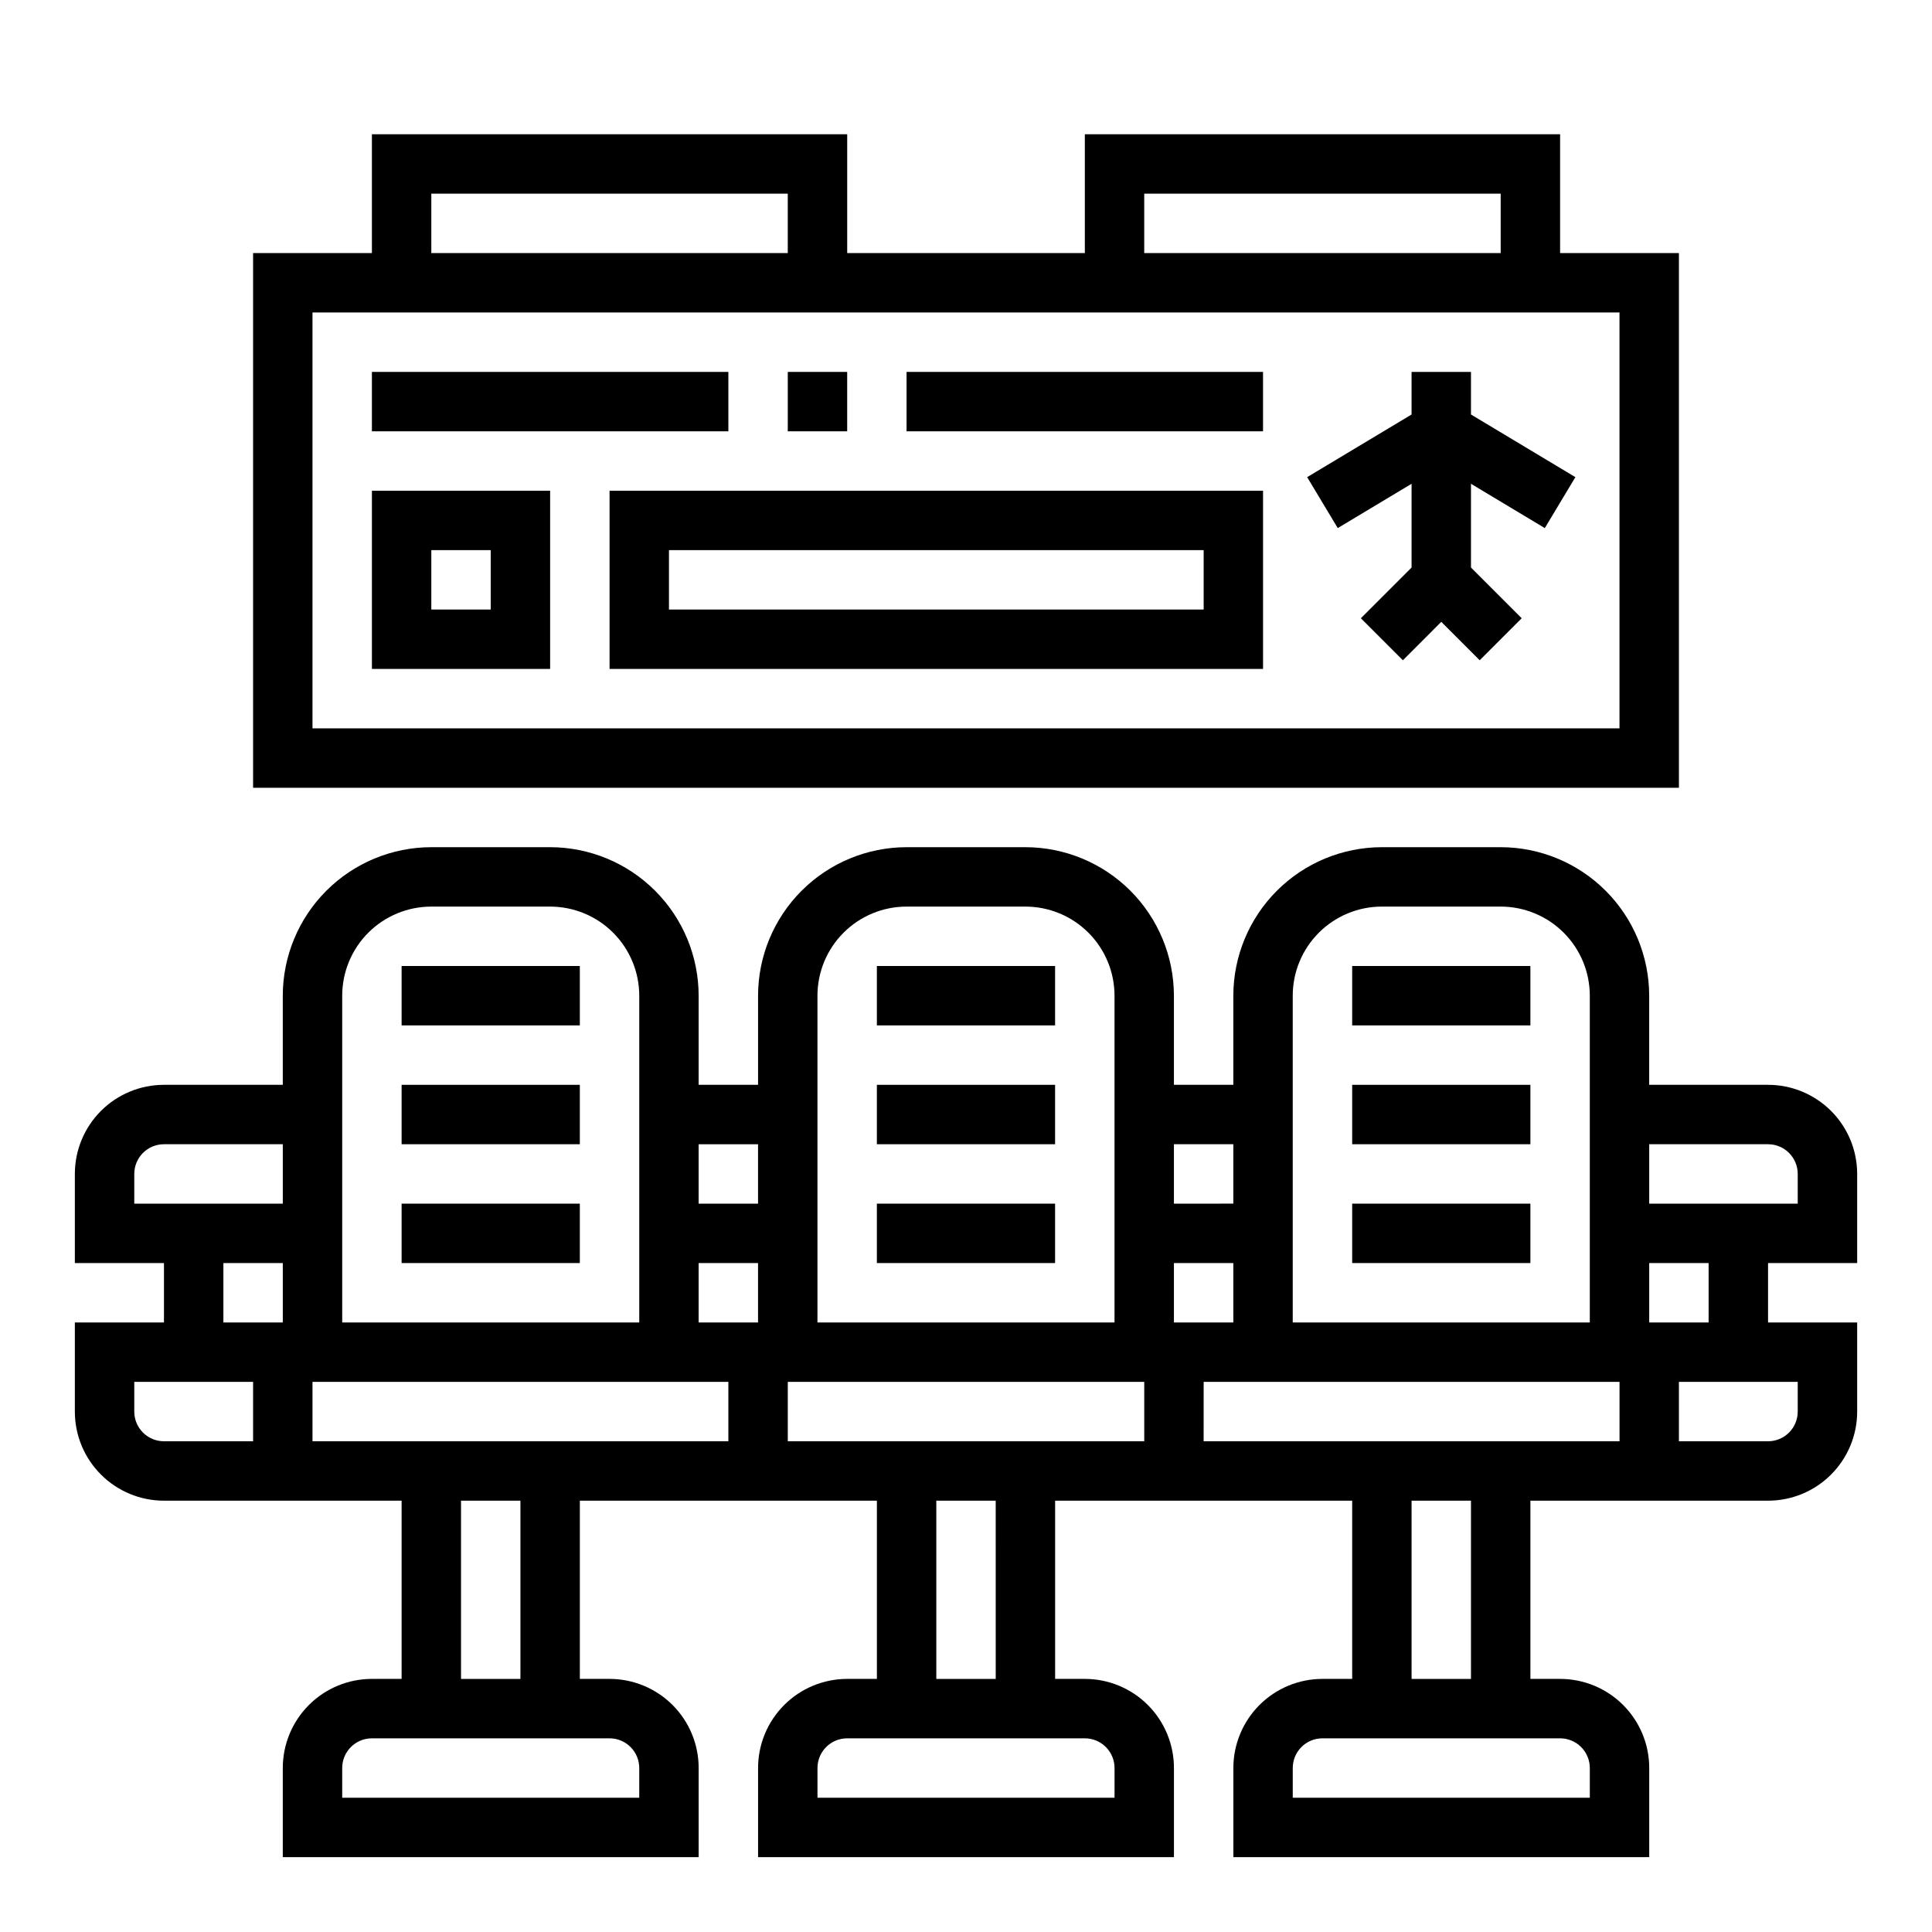
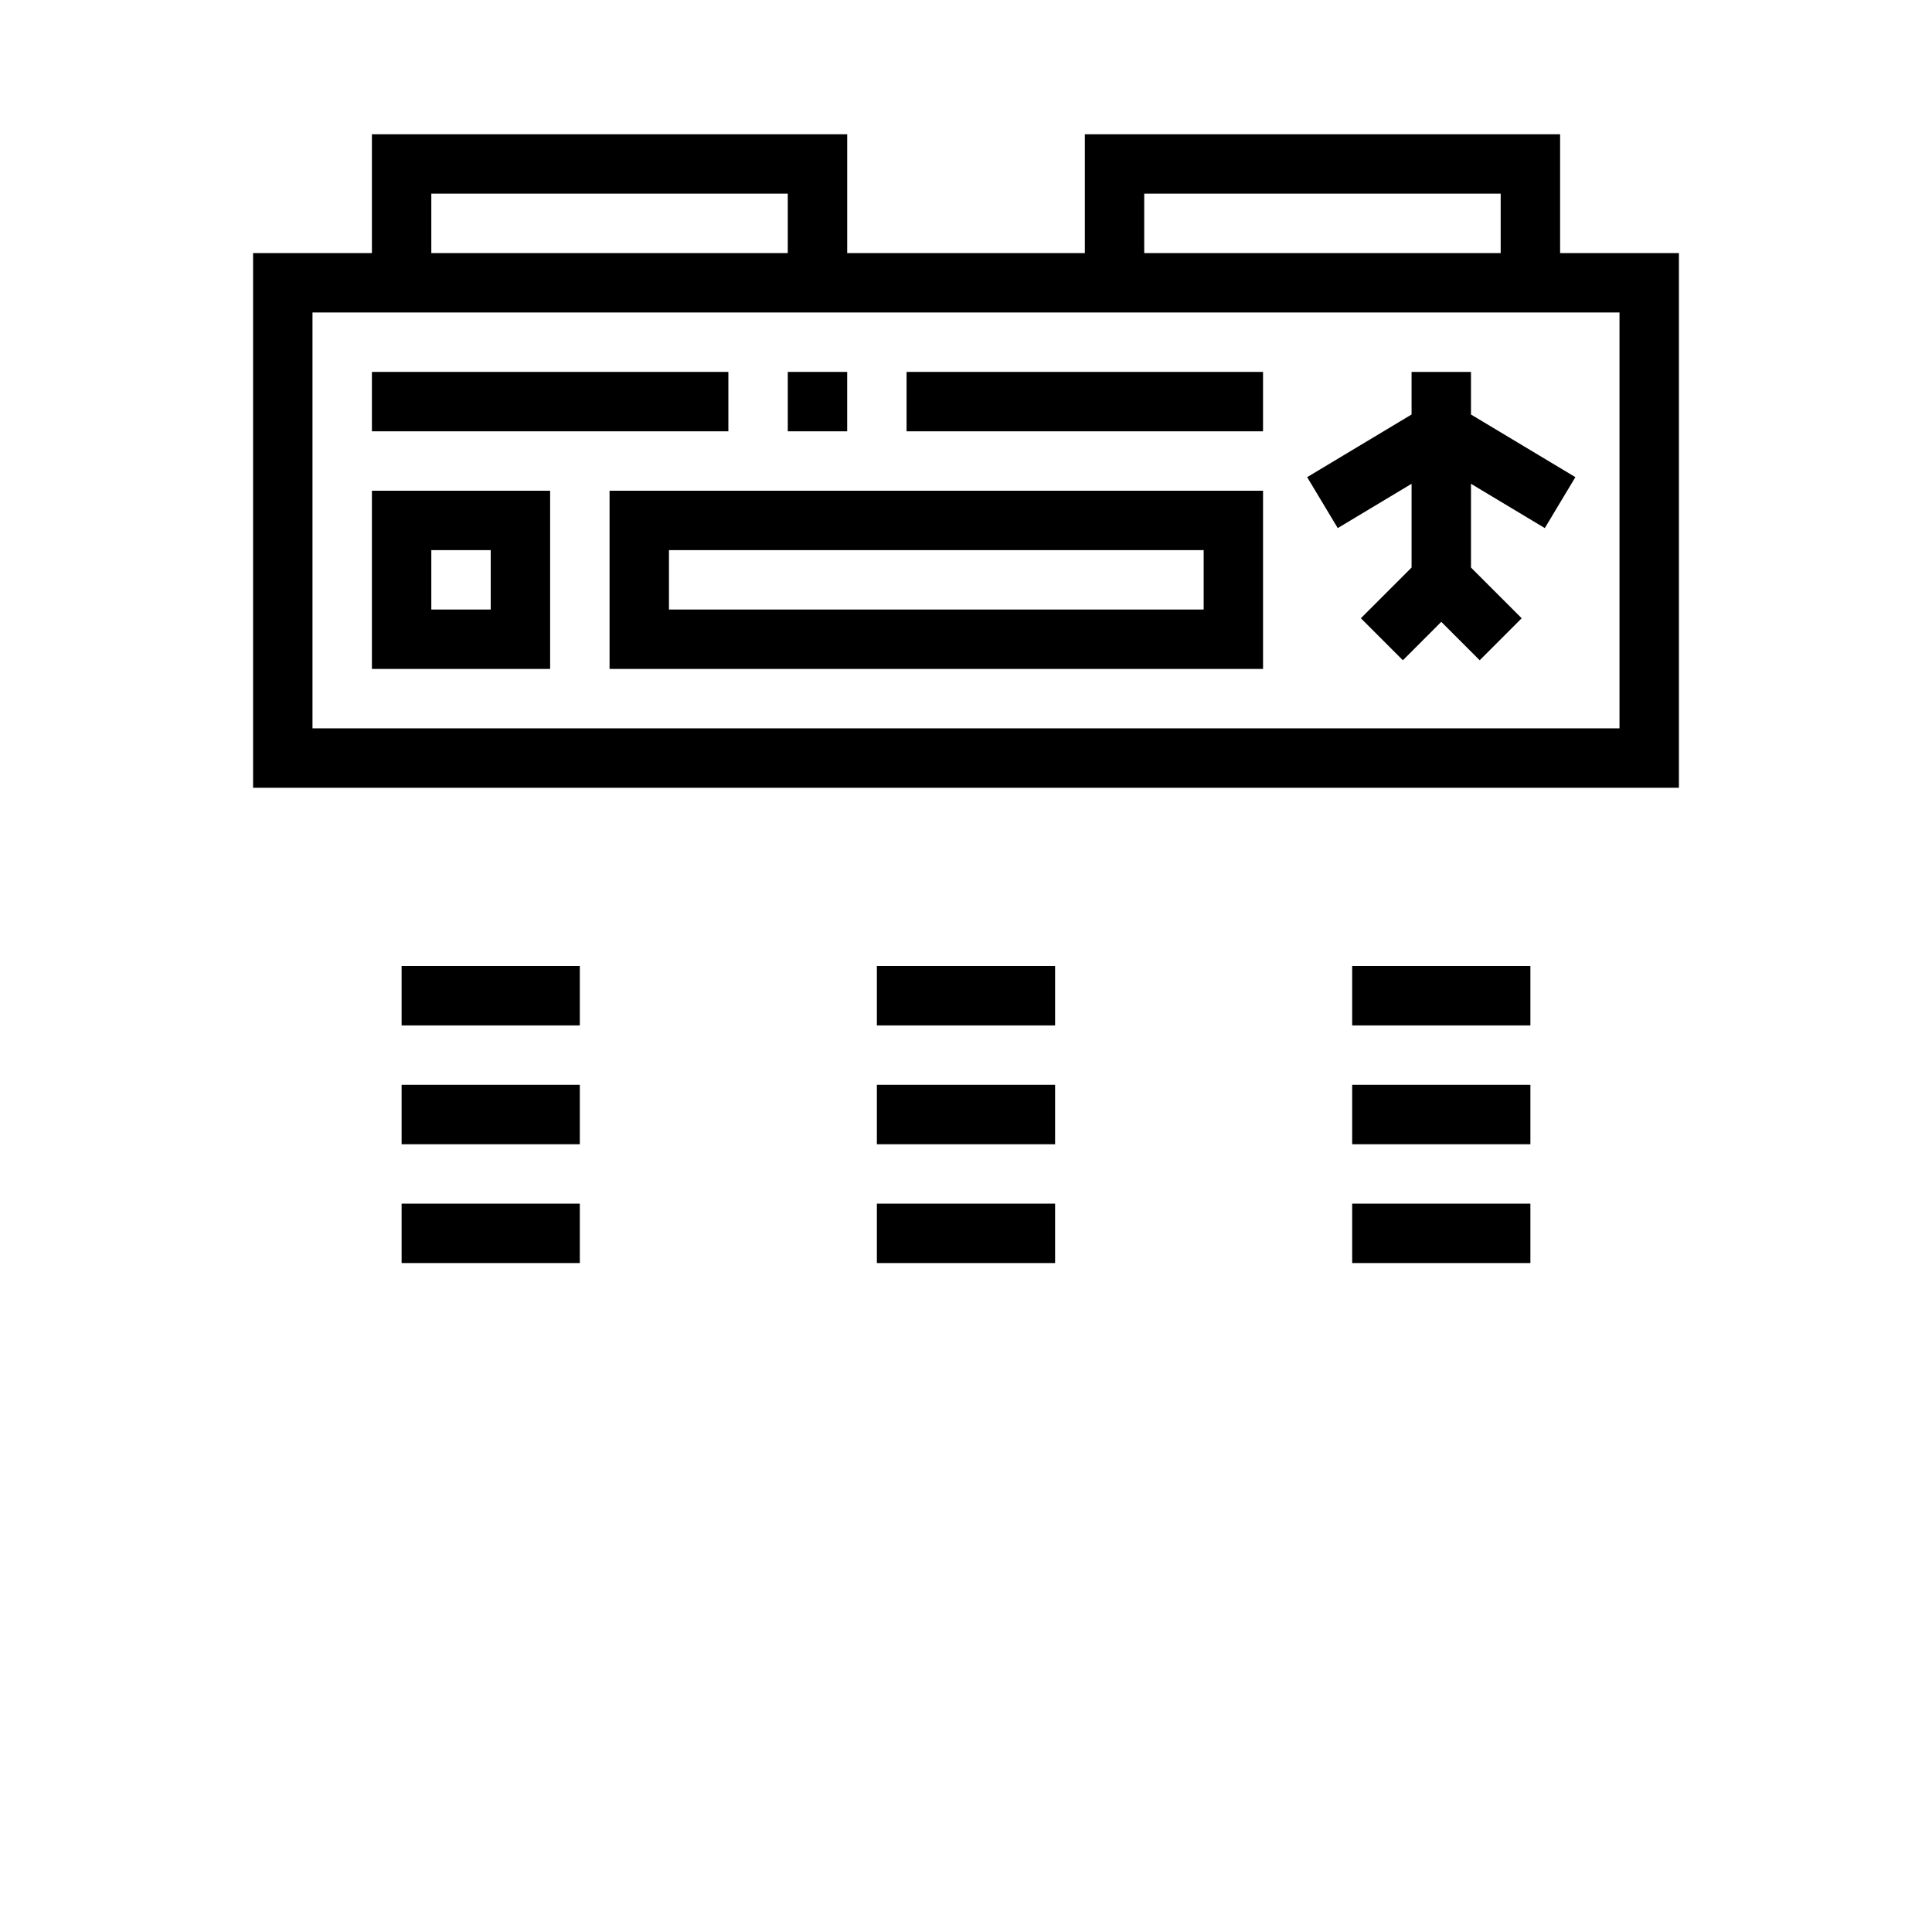
<svg xmlns="http://www.w3.org/2000/svg" fill="#000000" width="800px" height="800px" version="1.1" viewBox="144 144 512 512">
  <g>
    <path d="m250.43 400h47.23v15.742h-47.23z" />
    <path d="m250.43 431.49h47.23v15.742h-47.23z" />
    <path d="m250.43 462.98h47.23v15.742h-47.23z" />
    <path d="m502.34 400h47.23v15.742h-47.23z" />
    <path d="m502.34 431.49h47.23v15.742h-47.23z" />
    <path d="m502.34 462.98h47.23v15.742h-47.23z" />
    <path d="m376.38 400h47.23v15.742h-47.23z" />
    <path d="m376.38 431.49h47.23v15.742h-47.23z" />
    <path d="m376.38 462.98h47.23v15.742h-47.23z" />
-     <path d="m612.54 431.49h-31.488v-23.617c-0.012-10.438-4.164-20.441-11.543-27.82-7.379-7.379-17.383-11.527-27.816-11.539h-31.488c-10.434 0.012-20.438 4.16-27.816 11.539-7.379 7.379-11.531 17.383-11.543 27.82v23.617h-15.746v-23.617c-0.012-10.438-4.164-20.441-11.539-27.82-7.379-7.379-17.387-11.527-27.82-11.539h-31.488c-10.434 0.012-20.438 4.16-27.816 11.539-7.379 7.379-11.531 17.383-11.543 27.82v23.617h-15.746v-23.617c-0.012-10.438-4.16-20.441-11.539-27.82-7.379-7.379-17.383-11.527-27.82-11.539h-31.488c-10.434 0.012-20.438 4.16-27.816 11.539-7.379 7.379-11.531 17.383-11.543 27.82v23.617h-31.488c-6.262 0-12.27 2.488-16.699 6.914-4.43 4.43-6.918 10.438-6.918 16.699v23.617h23.617v15.742h-23.617v23.617c0 6.266 2.488 12.27 6.918 16.699 4.43 4.43 10.438 6.918 16.699 6.918h62.977v47.23h-7.871c-6.266 0-12.27 2.488-16.699 6.918s-6.918 10.438-6.918 16.699v23.617h110.21v-23.617c0-6.262-2.484-12.27-6.914-16.699s-10.438-6.918-16.699-6.918h-7.871v-47.23h78.719v47.23h-7.871c-6.266 0-12.273 2.488-16.699 6.918-4.43 4.43-6.918 10.438-6.918 16.699v23.617h110.21v-23.617c0-6.262-2.488-12.27-6.914-16.699-4.43-4.43-10.438-6.918-16.699-6.918h-7.875v-47.23h78.723v47.23h-7.875c-6.262 0-12.27 2.488-16.695 6.918-4.43 4.43-6.918 10.438-6.918 16.699v23.617h110.21v-23.617c0-6.262-2.488-12.27-6.918-16.699-4.426-4.43-10.434-6.918-16.699-6.918h-7.871v-47.23h62.977c6.262 0 12.27-2.488 16.699-6.918 4.43-4.43 6.918-10.434 6.918-16.699v-23.617h-23.617v-15.742h23.617v-23.617c0-6.262-2.488-12.27-6.918-16.699-4.43-4.426-10.438-6.914-16.699-6.914zm-125.95-23.617c0-6.266 2.488-12.27 6.918-16.699 4.43-4.43 10.438-6.918 16.699-6.918h31.488c6.262 0 12.27 2.488 16.699 6.918 4.43 4.43 6.918 10.434 6.918 16.699v86.59h-78.723zm-31.488 70.848h15.742v15.742h-15.742zm15.742-31.488v15.742l-15.742 0.004v-15.746zm-110.21-39.359c0-6.266 2.488-12.27 6.918-16.699 4.43-4.43 10.438-6.918 16.699-6.918h31.488c6.266 0 12.27 2.488 16.699 6.918 4.43 4.43 6.918 10.434 6.918 16.699v86.59h-78.723zm-31.488 86.59v-15.742h15.742v15.742zm15.742-47.23v15.742l-15.742 0.004v-15.746zm-110.2-39.359c0-6.266 2.488-12.27 6.914-16.699 4.43-4.43 10.438-6.918 16.699-6.918h31.488c6.266 0 12.27 2.488 16.699 6.918 4.43 4.43 6.918 10.434 6.918 16.699v86.59h-78.719zm-55.105 47.23c0-4.348 3.523-7.871 7.871-7.871h31.488v15.742l-39.359 0.004zm23.617 23.617h15.742v15.742h-15.742zm-15.746 47.23c-4.348 0-7.871-3.523-7.871-7.871v-7.871h31.488v15.742zm118.08 78.723c2.086 0 4.09 0.828 5.566 2.305 1.477 1.477 2.305 3.481 2.305 5.566v7.871h-78.719v-7.871c0-4.348 3.523-7.871 7.871-7.871zm-23.617-15.742-15.742-0.004v-47.23h15.742zm-55.105-62.977v-15.746h110.21v15.742zm204.68 78.719c2.086 0 4.09 0.828 5.566 2.305 1.473 1.477 2.305 3.481 2.305 5.566v7.871h-78.723v-7.871c0-4.348 3.527-7.871 7.875-7.871zm-23.617-15.742-15.746-0.004v-47.23h15.742zm-55.105-62.977v-15.746h94.465v15.742zm204.67 78.719c2.09 0 4.09 0.828 5.566 2.305 1.477 1.477 2.309 3.481 2.309 5.566v7.871h-78.723v-7.871c0-4.348 3.523-7.871 7.871-7.871zm-23.617-15.742-15.742-0.004v-47.23h15.742zm-70.848-62.977 0.004-15.746h110.21v15.742zm157.44-7.871v-0.004c0 2.09-0.828 4.09-2.305 5.566-1.477 1.477-3.477 2.305-5.566 2.305h-23.617v-15.742h31.488zm-23.617-23.617-15.742-0.004v-15.742h15.742zm23.617-31.488h-39.359v-15.746h31.488c2.09 0 4.09 0.828 5.566 2.305 1.477 1.477 2.305 3.481 2.305 5.566z" />
    <path d="m242.56 179.58v31.488h-31.488v141.7h377.86v-141.7h-31.488v-31.488h-125.95v31.488h-62.977v-31.488zm15.742 15.742h94.465v15.746h-94.465zm188.93 0h94.465v15.746h-94.465zm125.95 31.488v110.21h-346.37v-110.21z" />
    <path d="m242.56 321.28h47.23v-47.23h-47.23zm15.742-31.488h15.742v15.742l-15.742 0.004z" />
    <path d="m305.54 321.28h173.18v-47.23h-173.18zm15.742-31.488h141.7v15.742l-141.7 0.004z" />
    <path d="m242.56 242.56h94.465v15.742h-94.465z" />
    <path d="m352.77 242.56h15.742v15.742h-15.742z" />
    <path d="m384.25 242.56h94.465v15.742h-94.465z" />
    <path d="m498.52 283.95 19.562-11.746v22.199l-13.438 13.438 11.133 11.133 10.176-10.18 10.18 10.18 11.133-11.133-13.438-13.438v-22.199l19.562 11.746 8.105-13.5-27.668-16.602v-11.289h-15.746v11.289l-27.668 16.602z" />
  </g>
</svg>